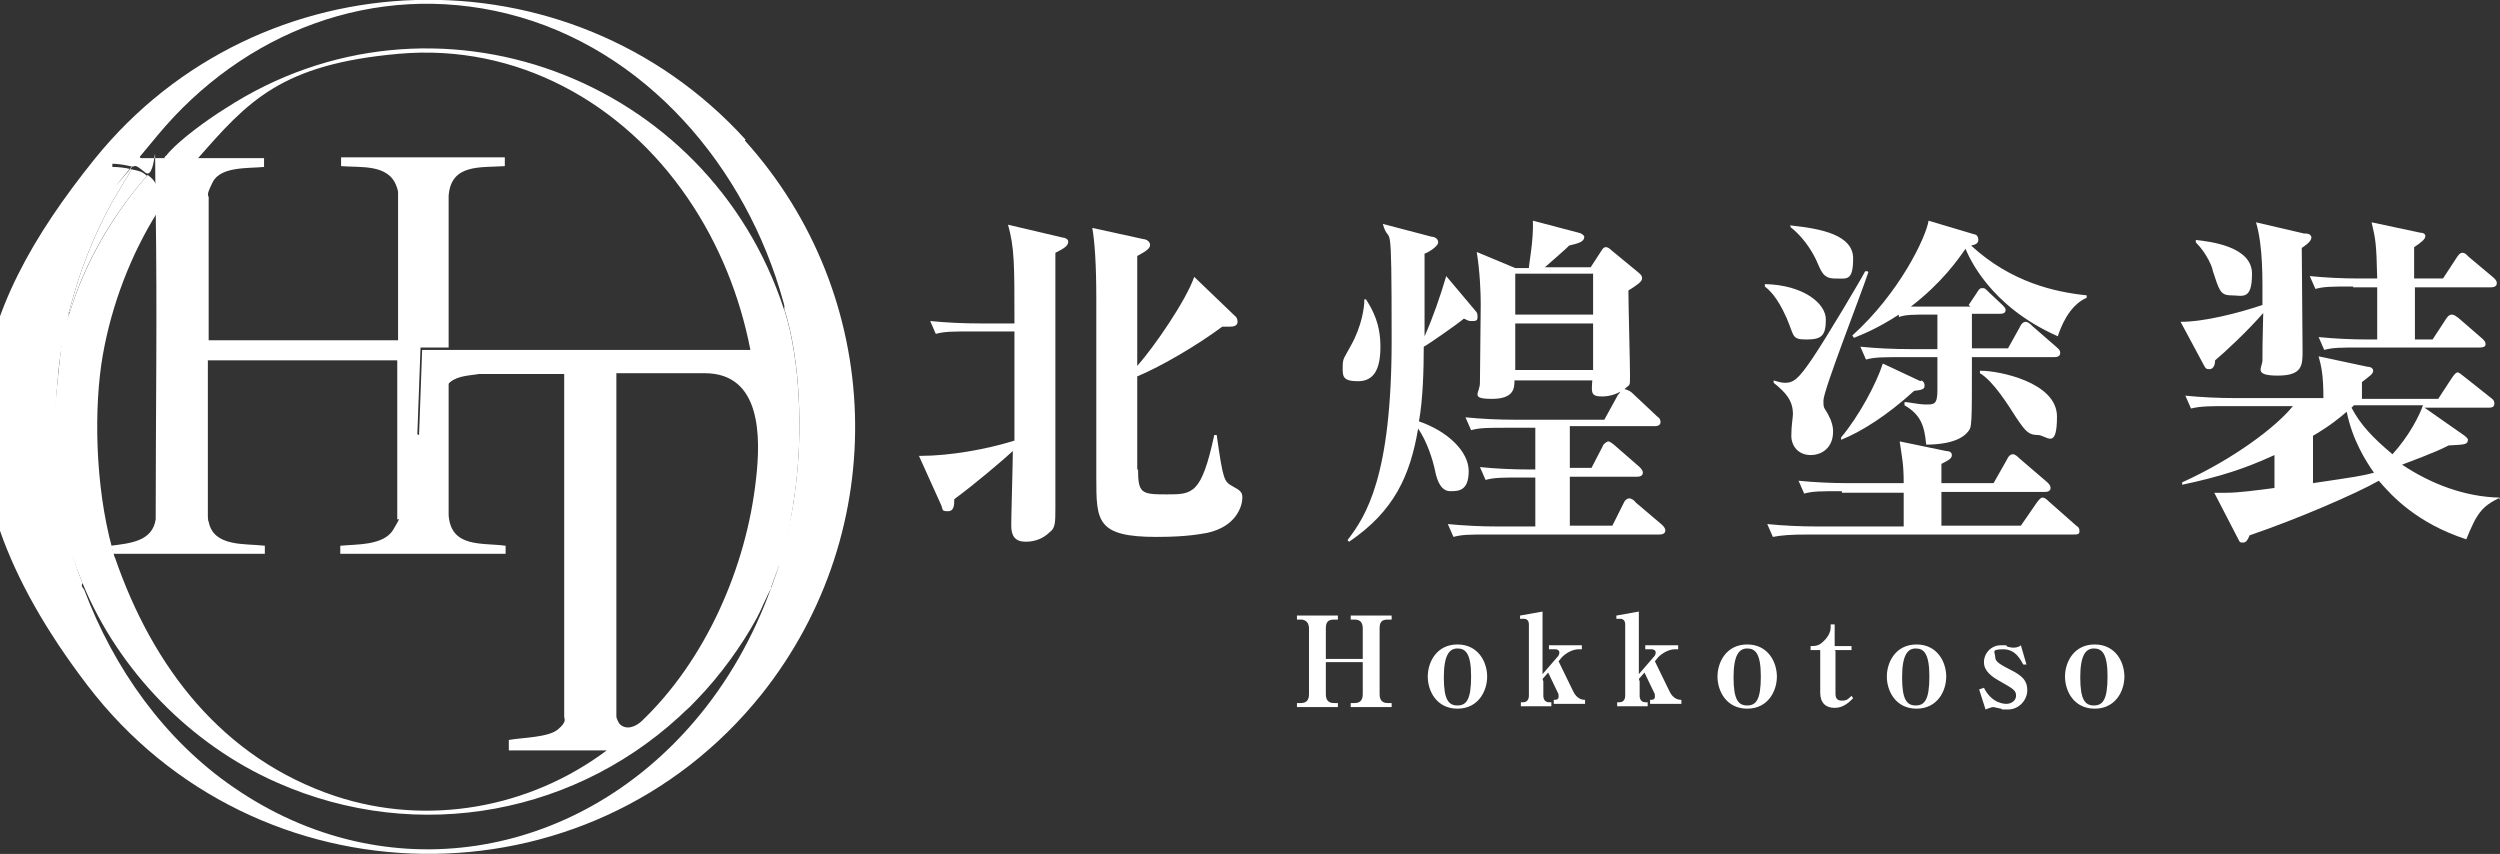
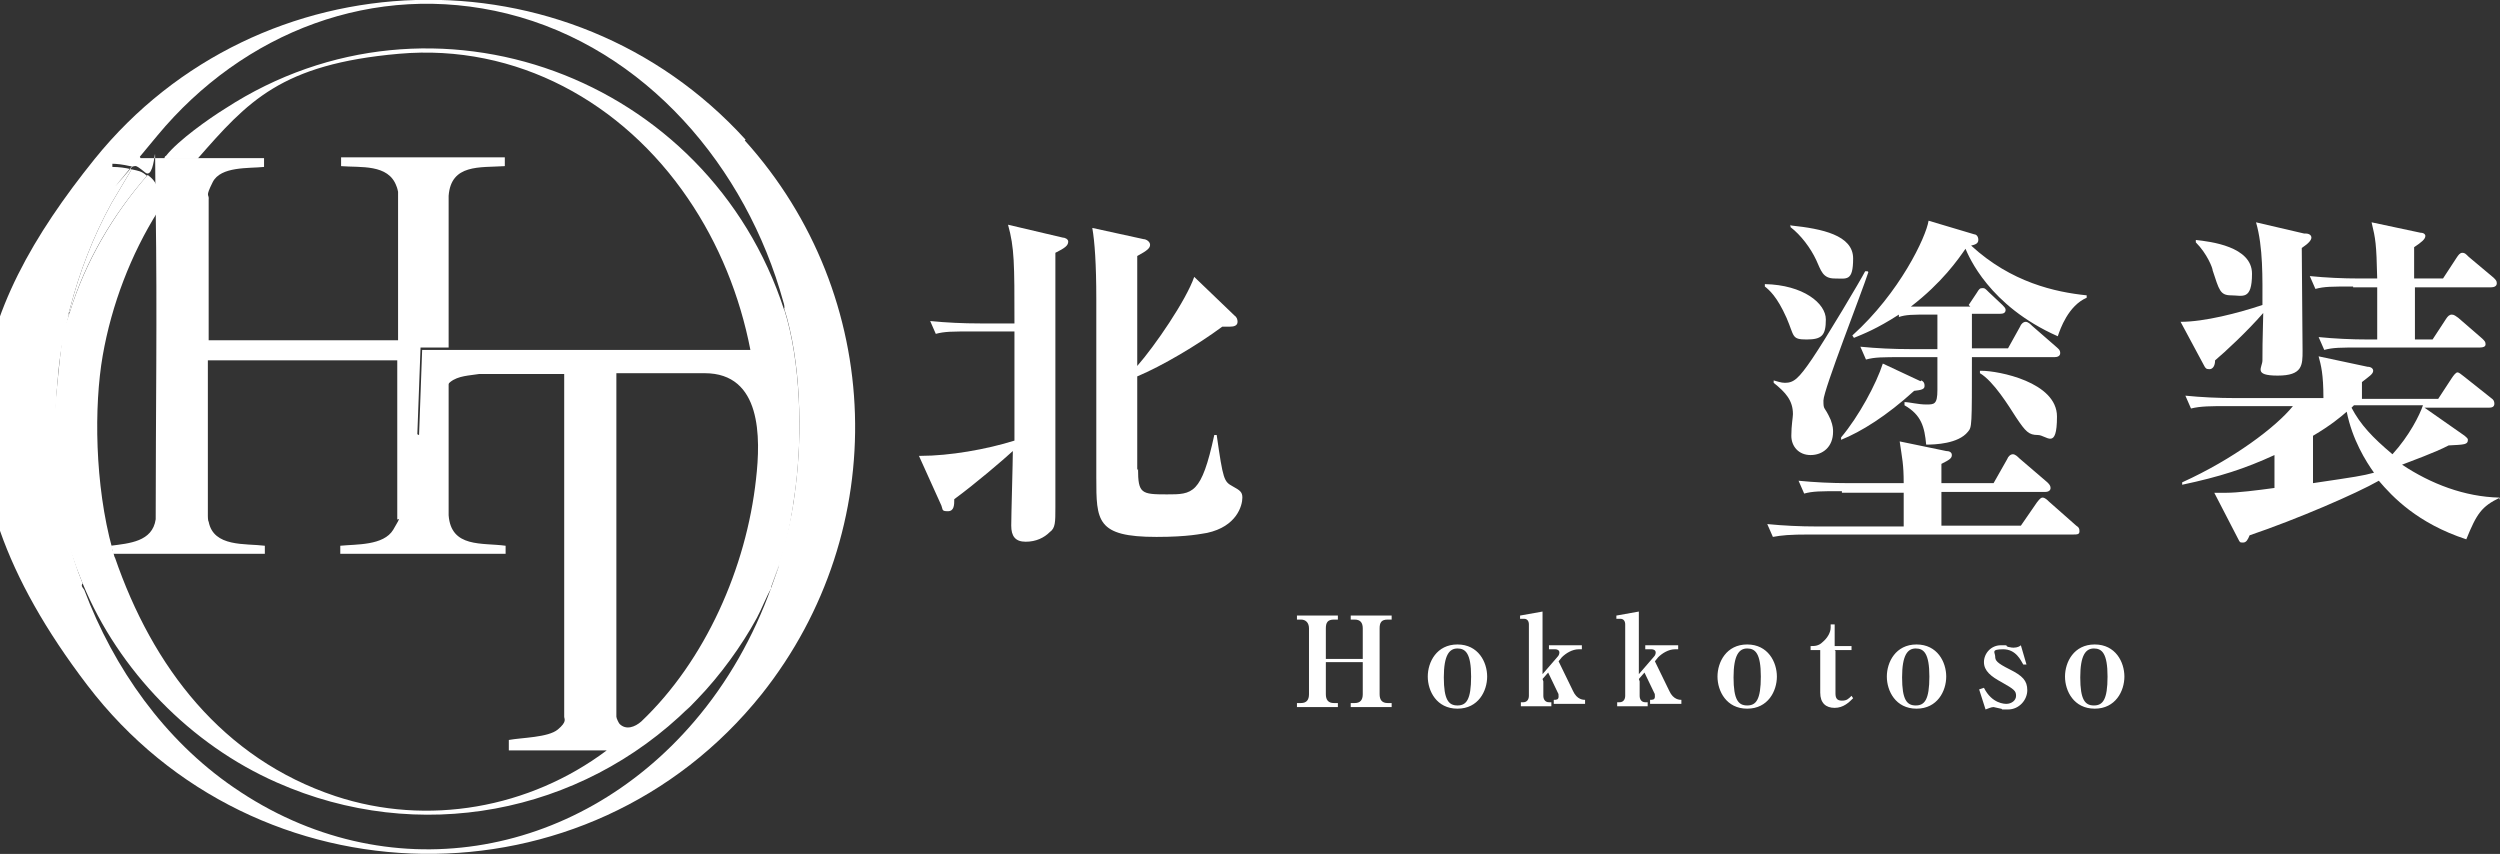
<svg xmlns="http://www.w3.org/2000/svg" id="_レイヤー_1" version="1.1" viewBox="0 0 311.5 106.4">
  <rect x="0" y="0" width="311.5" height="106.4" fill="#333333" stroke="none" />
  <defs>
    <style>
      .st0 {
        fill: #fff;
      }
    </style>
  </defs>
  <g>
    <path class="st0" d="M92.8,17.5c17.5,19.4,18.4,48.5,2.1,69-21.6,27-63,26.4-84-1.1s-14.4-46.6.9-65.6c20.5-25.4,59.1-26.6,81.1-2.4ZM97.7,38.5c.1-.2,0-.6-.1-.9C93,20.9,80.5,6,63.2,1.7c-16.6-4.1-32.9,2.3-43.6,15.2s-1.5,1.8-2.1,2.8c-1.2,0-2.4,0-3.5,0v1.1c.8,0,1.6.1,2.4.3l-2.5,4.2c-2.3,4.2-4,8.6-5.2,13.2s-.2.3,0,.4c-.8,2.5-1.3,5.6-1.5,8.3-.8,7.9,0,18.1,3.1,25.5-.3.3.1.6.2.8,3.7,9.8,10,18.7,18.6,24.6,19,13.1,42.7,9,57.4-8.2,4.2-4.9,7.4-10.6,9.6-16.7s0-.2,0-.2c1.4-4.1,2.5-7.7,3-12.1.9-6.8.7-15.9-1.4-22.5Z" />
    <path class="st0" d="M96.1,73.2h0s0,0,0,0h0Z" />
    <path class="st0" d="M97.7,38.5c2.1,6.6,2.3,15.7,1.4,22.5s-1.6,8-3,12.1h0c0,.1,0,.1,0,.2-.6,1-1.2,2.6-1.8,3.7-1.9,3.5-4.6,7.2-7.4,10.1s-.7.7-1,1c-13.6,13.4-33.8,17.2-51.4,9.4-10.7-4.7-19.7-13.9-24.2-24.8s-3.9-17.6-3.1-25.5.7-5.7,1.5-8.3c1.9-6.2,5.4-12.2,9.7-17.1,1.7,1.2,1.3,2.6,1.3,4.5-3.4,5.4-5.8,11.7-6.9,18s-1,16.1,1.2,24.1.1.6.3,1c4.7,13.7,13.4,25.1,27.5,29.8,11.5,3.8,24.2,1.5,33.8-5.7h-12.2v-1.3c1.6-.3,4.9-.3,6.1-1.3s.8-1.3.8-1.6v-42.7h-10.6c-1.2.2-2.6.2-3.6,1s-2,3.9-2.3,5.3-.1,1.6-.2,1.7-1.3.1-1.4,0h0c0-.1.4-11,.4-11,1.2,0,2.4,0,3.5,0,12.4,0,24.9,0,37.4,0-1.3-6.7-3.9-13.2-7.8-18.9-8.1-11.9-21.3-19.3-36-18s-18.8,5.9-25.1,13.1c-1.4,0-2.7,0-4.1,0,0-.2,0-.3.2-.4,1.5-1.9,5.3-4.6,7.4-5.9,25.9-16.8,60.2-3.9,69.6,25.1ZM76.8,46.5v42.8c0,.2.3.8.4.9.8.8,1.9.4,2.7-.3,8-7.6,13.1-19.2,14.3-30.2.6-5.2.7-13.2-6.4-13.2h-11Z" />
    <path class="st0" d="M17.5,19.7c1,0,1.9,0,2.9,0s0,0,0,0,0,0,0,0c1.4,0,2.7,0,4.1,0,2.8,0,5.6,0,8.4,0,0,.2,0,.9,0,1.1-1.9.2-5.4-.1-6.4,1.9s-.4,1.4-.5,2.2v17.5h23.6v-18.5c0,0-.1-.5-.2-.7-1-2.8-4.5-2.3-6.9-2.5v-1.1h20.4v1.1c-3.1.2-6.7-.3-7,3.7v18.9c-1.2,0-2.4,0-3.5,0l-.4,10.8h0c.2.2,1.3.3,1.4.1s.2-1.4.2-1.7c.3-1.3,1.2-4.5,2.3-5.3v17c.3,4.1,4.2,3.4,7.1,3.8v1s-20.6,0-20.6,0v-1c2-.2,5.4,0,6.6-2s.5-1.1.5-1.3v-19.8h-23.6v19.4c0,0,0,.6.1.7.6,3.2,4.6,2.7,7,3v1s-18.9,0-18.9,0c-.1-.4-.1-.6-.3-1,2.3-.3,5.2-.5,5.6-3.3,0-12.9.2-25.8,0-38.7s.3-3.2-1.3-4.5-1-.6-1.9-.8-1.6-.3-2.4-.3v-1.1c1.2,0,2.4,0,3.5,0Z" />
    <path class="st0" d="M96.1,73.2h0v-.2s0,0,0,.2Z" />
    <path class="st0" d="M18.4,21.8c-4.3,4.9-7.8,10.8-9.7,17.1-.2,0,0-.3,0-.4,1.2-4.6,2.9-9,5.2-13.2l2.5-4.2c.9.2,1.2.2,1.9.8Z" />
-     <path class="st0" d="M20.5,19.7s0,0,0,0h0c0,0,0,0,0,0Z" />
  </g>
  <g>
    <path class="st0" d="M114.7,56.8c3.6,0,8.2-.8,11.7-1.9,0-5.5,0-6.3,0-13.6h-5.1c-2.7,0-3.6,0-4.7.3l-.7-1.6c2,.2,4.1.3,6.2.3h4.3c0-7.5,0-9.4-.8-12.3l6.8,1.6c.3,0,.7.2.7.5,0,.5-.4.8-1.6,1.4,0,11.6,0,31.1,0,31.7,0,1.9,0,2.6-.7,3.1-.7.7-1.7,1.2-3,1.2s-1.8-.7-1.8-2,.2-8,.2-9.3c-1.2,1.1-4.7,4.1-7.3,6,0,.7,0,1.5-.8,1.5s-.6-.2-.8-.7l-2.8-6.2ZM141.8,58.4c0,3.1.4,3.2,3.6,3.2s4.3,0,5.9-7.4h.3c.8,5.6.9,5.8,2,6.4.9.5,1.2.7,1.2,1.4,0,1-.7,3.6-4.4,4.4-.7.1-2.3.5-6.3.5-7.5,0-7.5-2-7.5-7.4v-22.2c0-4.4-.2-7.2-.5-8.9l6.4,1.4c.3,0,.8.3.8.7s-.3.7-1.6,1.4v13.7c2.2-2.5,6.1-8.2,7.1-11.1l5,4.8c.3.2.4.5.4.8,0,.5-.5.6-.9.6s-.6,0-1,0c-3.1,2.3-7.5,4.9-10.6,6.2v11.7Z" />
-     <path class="st0" d="M170.2,37.3c.9,1.4,1.8,3.1,1.8,5.9s-.8,4.3-2.8,4.3-1.9-.7-1.9-1.8.2-1.1,1-2.6c1.4-2.5,1.7-4.8,1.7-5.8h.3ZM183.8,38.7c.2.2.3.3.3.7s0,.6-.6.6-.4,0-1.1-.3c-.7.6-4.4,3.2-5,3.5,0,2.8-.1,6.6-.6,9.3,3.5,1.2,6.2,3.7,6.2,6.2s-1.3,2.5-2.3,2.5-1.6-1-1.9-2.6c-.3-1.4-1-3.6-2.1-5.2-1,5.9-3,10.3-8.6,14.1l-.2-.2c2.3-3,5.5-7.9,5.5-24.9s-.2-11.3-1.1-14.5l6.1,1.6c.3,0,.8.2.8.7s-1.3,1.3-1.7,1.4c0,3.1,0,7.3,0,10.3,1-2.2,2-5.1,2.7-7.5l3.7,4.4ZM206.5,51.9c.3.2.4.4.4.7,0,.4-.4.5-.7.5h-10.6v5.2h2.7l1.4-2.7c0-.2.5-.6.7-.6s.7.4.8.5l3.1,2.7c.3.3.4.5.4.7,0,.4-.4.5-.7.5h-8.4v6.1h5.3l1.4-2.8c.1-.3.4-.6.7-.6s.7.3.8.5l3.3,2.8c.3.3.4.5.4.7,0,.4-.4.5-.7.5h-21c-2.7,0-3.6,0-4.7.3l-.7-1.6c2.1.2,4.1.3,6.2.3h4.7v-6.1h-1.5c-2.7,0-3.6,0-4.7.3l-.7-1.6c2,.2,4.1.3,6.2.3h.7v-5.2h-3.3c-2.7,0-3.6,0-4.7.3l-.7-1.6c2,.2,4.1.3,6.2.3h11.1l1.7-3.1c0,0,.2-.2.3-.4-.7.4-1.5.6-2.3.6-1.4,0-1.3-.5-1.2-2h-9.7c0,.9,0,2.3-2.8,2.3s-1.5-.7-1.5-2,.1-8.4.1-9.8-.1-4.1-.5-6.5l4.8,2h1.7c0-.5.6-3.5.5-5.9l5.7,1.5c.2,0,.7.3.7.5,0,.6-.6.8-1.9,1.1,0,.1-2,1.8-3,2.7h5.7l1.3-2c.2-.3.3-.5.6-.5s.6.3.7.4l3.4,2.8c.2.2.4.3.4.7s-.6.8-1.7,1.5c0,1.7.2,9.1.2,10.6s0,1-.7,1.7c.3,0,.8.3.9.4l3.3,3.1ZM188.8,34.1v5.1h9.7v-5.1h-9.7ZM188.8,40.3v5.8h9.7v-5.8h-9.7Z" />
    <path class="st0" d="M219.9,35.4c4.8.1,7.6,2.4,7.6,4.4s-.5,2.5-2.4,2.5-1.5-.4-2.5-2.7c-1.2-2.7-2.2-3.5-2.7-3.9v-.3ZM229.5,61.2c-2.7,0-3.6,0-4.7.3l-.7-1.6c2,.2,4.1.3,6.2.3h6.9c0-2.4-.2-3.1-.5-5.2l5.8,1.2c.3,0,.7.1.7.5s-.3.6-1.3,1.1v2.4h6.5l1.7-3c.1-.3.4-.6.7-.6s.6.3.8.5l3.5,3c.2.2.4.4.4.7,0,.4-.4.5-.7.5h-12.9c0,2.1,0,3.4,0,4.2h9.9l2-2.9c.1-.1.4-.6.7-.6s.6.3.8.5l3.4,3c.3.2.4.3.4.7s-.3.4-.7.4h-32.8c-2.7,0-3.6.1-4.7.3l-.7-1.6c2,.2,4.1.3,6.2.3h10.8c0-1.2,0-3.1,0-4.2h-7.7ZM232.8,33.9c-.8,2.5-5.6,14.7-5.6,16s.1.6.9,2.4c.3.8.3,1.2.3,1.5,0,1.9-1.3,2.9-2.8,2.9s-2.4-1.1-2.4-2.4.2-2.3.2-2.7c0-1.7-.9-2.7-2.4-3.9v-.3c.4.1.9.3,1.4.3,1.1,0,1.7-.5,3.4-3,1.7-2.5,6.1-9.9,6.6-10.9h.3ZM223.2,28.1c3.8.4,7.7,1.2,7.7,4.1s-.8,2.5-2.3,2.5-1.7-1-2.3-2.3c-.7-1.5-1.9-3.1-3.2-4.1v-.3ZM239.4,47.4c.4.2.4.5.4.7,0,.4-.4.5-1.3.6-3.4,3.1-6.6,5.1-9.1,6.1v-.3c2.2-2.6,4.4-6.7,5.2-9.2l4.7,2.2ZM245.3,38l1-1.5c.3-.5.4-.6.7-.6s.3,0,.8.5l1.7,1.6c.2.2.4.4.4.6,0,.4-.3.5-.7.5h-3.5v4.3h4.5l1.5-2.7c.1-.3.4-.6.7-.6s.6.3.8.5l3.1,2.7c.2.2.4.3.4.7s-.4.5-.7.5h-10.3c0,8.7,0,8.7-.5,9.3-1.2,1.5-4.1,1.6-5.2,1.6-.2-2.2-.6-3.7-2.7-4.9v-.4c.6,0,1.7.3,2.7.3s1.4,0,1.4-1.8v-4.1h-4.2c-2.7,0-3.6,0-4.7.3l-.7-1.6c2,.2,4.1.3,6.2.3h3.4v-4.3h-1c-2.1,0-2.9,0-3.8.3v-.3c-2.8,1.8-4.4,2.4-5.6,2.9l-.2-.3c5.9-5.3,9.2-12.3,9.5-14.3l5.7,1.7c.2,0,.5.2.5.7s-.5.6-.9.7c5,4.6,10.5,5.8,14.4,6.2v.3c-2.3,1-3.3,3.9-3.6,4.8-8.6-3.8-11.1-10-11.5-10.9-.9,1.3-2.9,4.2-6.8,7.2.8,0,2.9,0,3.2,0h4.2ZM246.9,46.2c2.1,0,9.4,1.4,9.4,5.7s-1.3,2.3-2.4,2.3-1.5-.4-2.7-2.2c-.9-1.4-2.8-4.5-4.5-5.5v-.3Z" />
    <path class="st0" d="M287.3,29.1c.4,0,.7.2.7.5s-.3.7-1.2,1.3c0,2,.1,11,.1,12.8s0,3.1-3.1,3.1-1.9-1-1.9-1.9,0-2.5.1-5.9c-2,2.3-4.8,4.9-6,5.9,0,.7-.3,1.1-.7,1.1s-.5-.1-.7-.5l-2.9-5.4c3,0,7.2-1.1,10.2-2.1,0-3.3.1-7.2-.8-10.3l6,1.4ZM311.5,62c-2.3,1.1-2.9,2-4.2,5.2-6.1-2-9.2-5.3-10.9-7.3-2.8,1.6-10.2,4.8-16.1,6.8-.2.5-.4.9-.8.9s-.4,0-.6-.4l-3-5.8c.5,0,.9,0,1.5,0,1.4,0,3.8-.3,6-.6v-4.1c-3.7,1.7-6.8,2.7-11.5,3.7v-.3c6.4-2.9,11.7-6.9,13.8-9.5h-8c-2.2,0-3.5,0-4.7.3l-.7-1.6c2,.2,4.1.3,6.2.3h11c0-3-.3-4.1-.6-5.2l6.1,1.3c.4,0,.7.2.7.5,0,.4-.5.7-1.4,1.4v2.1h9.5l1.7-2.6c.2-.3.5-.7.7-.7s.4.2.8.5l3.4,2.7c.3.2.4.4.4.7,0,.4-.3.5-.7.5h-8l5,3.5c.2.2.4.3.4.5,0,.6-.4.6-2.4.7-1.7.9-4.8,2-5.8,2.4,3.6,2.4,7.8,4,12.1,4.1v.3ZM273.6,29.9c1.8.2,7,.8,7,4.2s-1.2,2.7-2.6,2.7-1.5-.7-2.3-3.1c0-.3-.7-2.1-2.1-3.5v-.3ZM293.2,35.7c-2.7,0-3.6,0-4.7.3l-.7-1.6c2,.2,4.1.3,6.2.3h2.2c-.1-4.4-.2-4.9-.7-7l6.1,1.3c.4,0,.6.2.6.4,0,.4-.5.8-1.4,1.4v3.9h3.6l1.7-2.6c.2-.3.4-.6.7-.6s.4.1.8.5l3.1,2.6c.3.3.4.4.4.7,0,.4-.4.5-.7.5h-9.5v6.5h2.2l1.7-2.6c.2-.3.4-.5.7-.5s.5.2.8.4l3,2.6c.3.3.4.4.4.7s-.3.4-.7.4h-14.7c-2.7,0-3.6,0-4.7.3l-.7-1.6c2,.2,4.1.3,6.2.3h1.1v-6.5h-3ZM288.2,60.2c5.4-.8,6.1-.9,7.6-1.3-1-1.4-2.7-4.1-3.4-7.6-.8.7-2,1.7-4.2,3v5.8ZM293.3,50.5c-.1.1-.2.2-.3.3,1.1,2.1,2.6,3.7,5.1,5.8,2.1-2.3,3.4-4.9,3.8-6.1h-8.5Z" />
  </g>
  <g>
    <path class="st0" d="M165.2,82.5v4c0,.7.3,1.1,1,1.1h.5v.5h-5.1v-.5h.5c.7,0,1-.4,1-1.1v-8.2c0-.7-.4-1.1-1-1.1h-.5v-.5h5.1v.5h-.5c-.8,0-1,.4-1,1.1v3.8h4.6v-3.8c0-.7-.3-1.1-1-1.1h-.5v-.5h5.1v.5h-.5c-.8,0-1,.4-1,1.1v8.2c0,.7.3,1.1,1,1.1h.5v.5h-5.1v-.5h.5c.7,0,1-.4,1-1.1v-4h-4.6Z" />
    <path class="st0" d="M177.9,84.3c0-1.8,1.1-4,3.7-4s3.7,2.2,3.7,4-1.1,4-3.7,4-3.7-2.2-3.7-4ZM183.3,84.3c0-2.9-.7-3.5-1.7-3.5s-1.7.8-1.7,3.6c0,2.8.6,3.5,1.7,3.5s1.7-.7,1.7-3.6Z" />
    <path class="st0" d="M204.3,84.9v1.8c0,.4.2.8.7.8h.3v.5h-3.8v-.5h.3c.5,0,.7-.4.7-.8v-8.9c0-.4-.2-.7-.6-.7s-.3,0-.5,0v-.4c0,0,2.8-.5,2.8-.5v7.8l1.9-2.2c.1-.1.2-.3.2-.5,0-.3-.3-.4-.5-.4h-.8v-.5h4.1v.5h-.4c-.8,0-1.6.5-2.1,1l-.4.5,1.8,3.7c.5,1.1,1.3,1.1,1.5,1.1v.5h-3.9v-.5c.3,0,.6,0,.6-.4s0-.3-.1-.5l-1.2-2.5-.7.8Z" />
    <path class="st0" d="M192.3,84.9v1.8c0,.4.2.8.7.8h.3v.5h-3.8v-.5h.3c.5,0,.7-.4.7-.8v-8.9c0-.4-.2-.7-.6-.7s-.3,0-.5,0v-.4c0,0,2.8-.5,2.8-.5v7.8l1.9-2.2c.1-.1.2-.3.2-.5,0-.3-.3-.4-.5-.4h-.8v-.5h4.1v.5h-.4c-.8,0-1.6.5-2.1,1l-.4.5,1.8,3.7c.5,1.1,1.3,1.1,1.5,1.1v.5h-3.9v-.5c.3,0,.6,0,.6-.4s0-.3-.1-.5l-1.2-2.5-.7.8Z" />
    <path class="st0" d="M214,84.3c0-1.8,1.1-4,3.7-4s3.7,2.2,3.7,4-1.1,4-3.7,4-3.7-2.2-3.7-4ZM219.4,84.3c0-2.9-.7-3.5-1.7-3.5s-1.7.8-1.7,3.6c0,2.8.6,3.5,1.7,3.5s1.7-.7,1.7-3.6Z" />
    <path class="st0" d="M228.7,81.1v5.3c0,.6.2.9.8.9s.8-.2,1.2-.6l.2.3c-.5.5-1.2,1.2-2.3,1.2s-1.8-.6-1.8-1.9v-5.3h-1.2v-.5c.5,0,1,0,1.5-.5.6-.5,1-1.2,1-1.8v-.4h.5v2.7h2.1v.5h-2.1Z" />
    <path class="st0" d="M235.1,84.3c0-1.8,1.1-4,3.7-4s3.7,2.2,3.7,4-1.1,4-3.7,4-3.7-2.2-3.7-4ZM240.4,84.3c0-2.9-.7-3.5-1.7-3.5s-1.7.8-1.7,3.6c0,2.8.6,3.5,1.7,3.5s1.7-.7,1.7-3.6Z" />
    <path class="st0" d="M252.6,82.8h-.5c-.3-.5-.9-1.9-2.5-1.9s-1,.4-1,.9.2.8,1.8,1.6c1.6.8,2.2,1.4,2.2,2.6s-1,2.4-2.4,2.4-.4,0-.9-.1c-.1,0-.8-.2-.9-.2-.3,0-.7.2-1,.3l-.8-2.5.6-.2c1,2,2.6,2,2.8,2,.6,0,1.2-.4,1.2-1s-.2-.8-1.8-1.7c-1.3-.7-2.2-1.4-2.2-2.5s.9-2.1,2.1-2.1.4,0,.9.2c.4.1.6.1.7.1.5,0,.8-.2.9-.3l.7,2.4Z" />
    <path class="st0" d="M257.3,84.3c0-1.8,1.1-4,3.7-4s3.7,2.2,3.7,4-1.1,4-3.7,4-3.7-2.2-3.7-4ZM262.6,84.3c0-2.9-.7-3.5-1.7-3.5s-1.7.8-1.7,3.6c0,2.8.6,3.5,1.7,3.5s1.7-.7,1.7-3.6Z" />
  </g>
</svg>